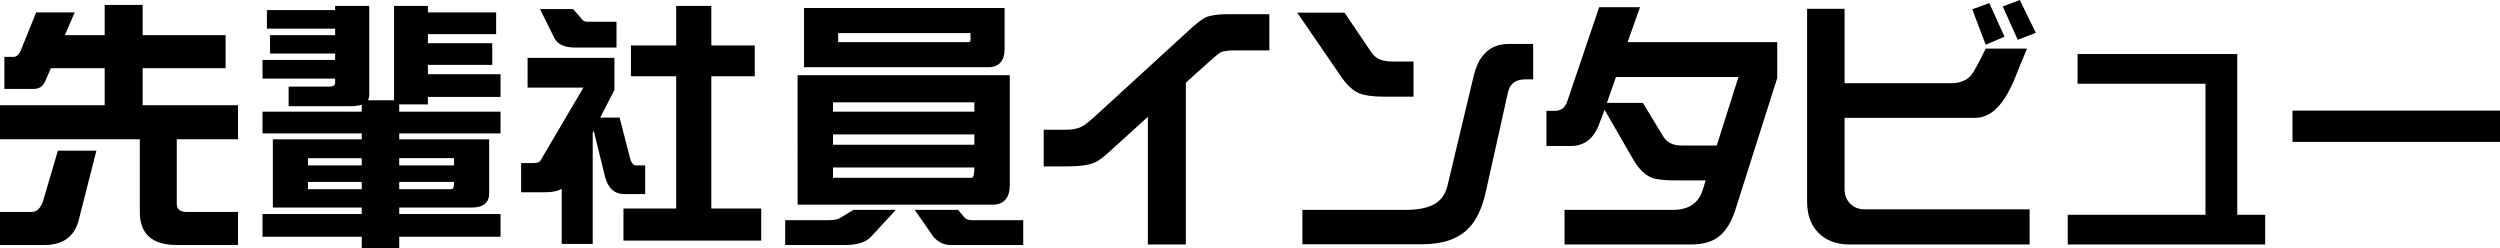
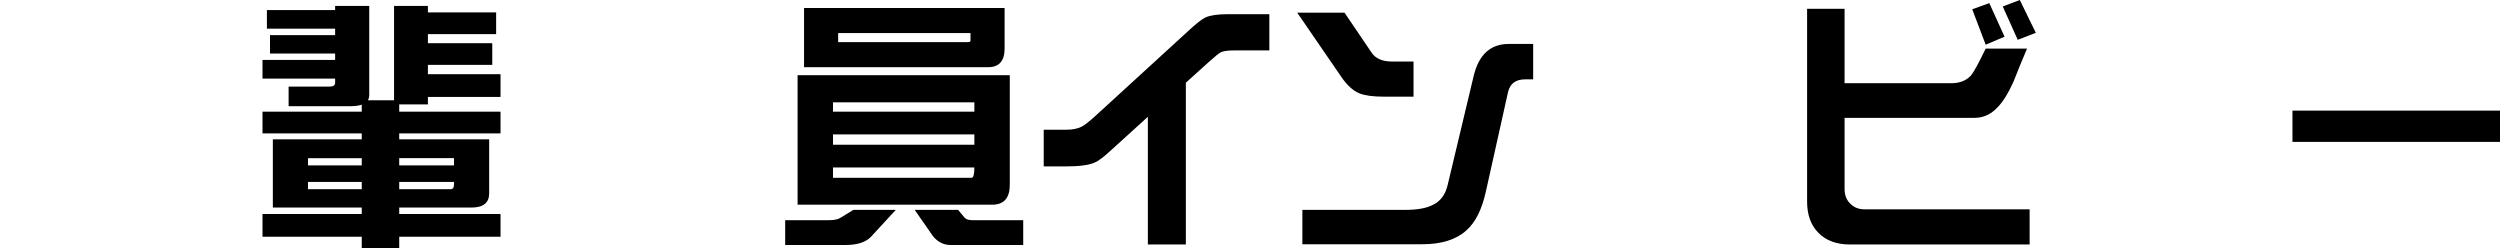
<svg xmlns="http://www.w3.org/2000/svg" id="b" data-name="レイヤー 2" width="264.502" height="26.25" viewBox="0 0 264.502 26.25">
  <g id="c" data-name="日野を知ろう">
    <g>
-       <path d="M3.828,1.312h4.074l-1.039,2.406h4.211V.519h4.019v3.199h8.777v3.5h-8.777v3.91h10.09v3.609h-6.481v6.809c0,.584.337.875,1.012.875h5.469v3.5h-6.481c-2.606,0-3.91-1.167-3.91-3.5v-7.684H0v-3.609h11.074v-3.91h-5.688l-.519,1.176c-.237.675-.656,1.012-1.258,1.012H.465v-3.391h.957c.347,0,.62-.264.82-.793l1.586-3.91ZM6.125,15.941h4.074l-1.887,7.41c-.474,1.713-1.677,2.57-3.609,2.57H0v-3.5h3.391c.492,0,.875-.364,1.148-1.094l1.586-5.387Z" fill="#000" stroke-width="0" />
      <path d="M35.457,1.066v-.438h3.609v9.406c0,.219-.046.41-.137.574h2.762V.629h3.582v.684h7.219v2.297h-7.219v.957h6.809v2.297h-6.809v.984h7.684v2.406h-7.684v.793h-3.035v.766h10.719v2.297h-10.719v.629h9.516v5.715c0,1.003-.62,1.504-1.859,1.504h-7.656v.684h10.719v2.406h-10.719v1.203h-3.965v-1.203h-10.5v-2.406h10.5v-.684h-9.406v-7.219h9.406v-.629h-10.5v-2.297h10.5v-.738c-.31.109-.747.164-1.312.164h-6.426v-2.078h4.348c.383,0,.574-.137.574-.41v-.438h-7.684v-1.969h7.684v-.684h-6.891v-1.941h6.891v-.684h-7.219v-1.969h7.219ZM32.586,17.5h5.688v-.766h-5.688v.766ZM38.273,20.016v-.766h-5.688v.766h5.688ZM42.238,16.734v.766h5.797v-.766h-5.797ZM47.68,20.016c.237,0,.355-.173.355-.519v-.246h-5.797v.766h5.441Z" fill="#000" stroke-width="0" />
-       <path d="M55.818,6.125h9.188v3.391l-1.504,2.926h2.051l1.094,4.238c.128.547.347.82.656.82h.957v3.035h-2.188c-1.075,0-1.769-.638-2.078-1.914l-1.176-4.785-.109.246v11.73h-3.281v-5.824c-.438.237-1.03.355-1.777.355h-2.516v-3.09h1.203c.492,0,.774-.091.848-.274l4.539-7.71h-5.906v-3.144ZM57.131.957h3.5l.957,1.094c.109.164.292.246.547.246h3.09v2.734h-4.375c-1.112,0-1.841-.328-2.188-.984l-1.531-3.09ZM79.853,4.812v3.254h-4.594v14h5.277v3.391h-14.574v-3.391h5.578v-14h-4.785v-3.254h4.785V.629h3.719v4.184h4.594Z" fill="#000" stroke-width="0" />
      <path d="M90.292,22.203h4.484l-2.57,2.789c-.547.62-1.468.93-2.762.93h-6.371v-2.625h4.594c.602,0,1.029-.091,1.285-.273l1.34-.82ZM84.386,7.957h22.449v11.594c0,1.404-.62,2.106-1.859,2.106h-20.59V7.957ZM85.069.848h21.219v4.293c0,1.312-.584,1.969-1.75,1.969h-19.469V.848ZM88.132,11.812h14.957v-.984h-14.957v.984ZM88.132,15.312h14.957v-1.094h-14.957v1.094ZM102.788,18.812c.2,0,.301-.364.301-1.094h-14.957v1.094h14.656ZM102.351,4.457c.219,0,.328-.045.328-.137v-.82h-14v.957h13.672ZM96.772,22.203h4.594l.684.82c.164.183.438.273.82.273h5.387v2.625h-7.684c-.73,0-1.35-.31-1.859-.93l-1.941-2.789Z" fill="#000" stroke-width="0" />
      <path d="M134.296,5.332h-3.664c-.693,0-1.176.064-1.449.191-.219.109-.62.429-1.203.957l-2.516,2.269v17.117h-4.019v-13.508l-3.856,3.5c-.803.748-1.395,1.194-1.777,1.34-.584.273-1.623.41-3.117.41h-2.269v-3.883h2.352c.692,0,1.248-.109,1.668-.328.328-.164.856-.583,1.586-1.258l9.652-8.832c.838-.784,1.467-1.276,1.887-1.477.528-.219,1.294-.328,2.297-.328h4.43v3.828Z" fill="#000" stroke-width="0" />
      <path d="M149.552,10.227h-3.117c-1.166,0-2.041-.118-2.625-.355-.674-.291-1.303-.866-1.887-1.723l-4.676-6.809h5.004l2.871,4.238c.42.62,1.131.93,2.133.93h2.297v3.719ZM162.212,8.395h-.848c-.984,0-1.586.438-1.805,1.312l-2.352,10.555c-.419,1.896-1.103,3.263-2.051,4.102-1.075.984-2.634,1.477-4.676,1.477h-12.688v-3.637h10.883c1.24,0,2.188-.164,2.844-.492.875-.383,1.432-1.13,1.668-2.242l2.734-11.457c.547-2.242,1.777-3.363,3.691-3.363h2.598v3.746Z" fill="#000" stroke-width="0" />
-       <path d="M188.032,8.258l-4.457,14.027c-.456,1.385-1.103,2.352-1.941,2.898-.656.456-1.586.684-2.789.684h-13.316v-3.664h11.484c1.658,0,2.707-.711,3.144-2.133l.301-.984h-3.254c-1.167,0-1.996-.1-2.488-.301-.693-.291-1.322-.911-1.887-1.859l-3.062-5.305-.492,1.285c-.565,1.695-1.596,2.543-3.09,2.543h-2.57v-3.719h.875c.674,0,1.121-.346,1.34-1.039l3.363-9.926h4.32l-1.312,3.691h15.832v3.801ZM183.931,8.148h-12.961l-.957,2.734h3.801l2.16,3.555c.383.638,1.029.957,1.941.957h3.719l2.297-7.246Z" fill="#000" stroke-width="0" />
      <path d="M214.735,25.867h-19.004c-1.422,0-2.534-.41-3.336-1.23-.803-.802-1.203-1.905-1.203-3.309V.93h3.965v7.875h11.266c.911,0,1.613-.273,2.106-.82.291-.346.81-1.294,1.559-2.844h4.375c-.492,1.148-.967,2.306-1.422,3.473-.565,1.258-1.131,2.169-1.695,2.734-.693.748-1.504,1.121-2.434,1.121h-13.754v7.519c0,.656.2,1.176.602,1.559.383.401.893.602,1.531.602h17.445v3.719ZM212.083,3.883l-1.996.848-1.422-3.746,1.805-.656,1.613,3.555ZM215.392,3.473l-1.914.738-1.586-3.527,1.805-.684,1.695,3.473Z" fill="#000" stroke-width="0" />
-       <path d="M239.659,25.867h-20.891v-3.144h14.574v-13.863h-13.535v-3.144h16.898v17.008h2.953v3.144Z" fill="#000" stroke-width="0" />
      <path d="M264.502,15.012h-21.957v-3.309h21.957v3.309Z" fill="#000" stroke-width="0" />
    </g>
  </g>
</svg>